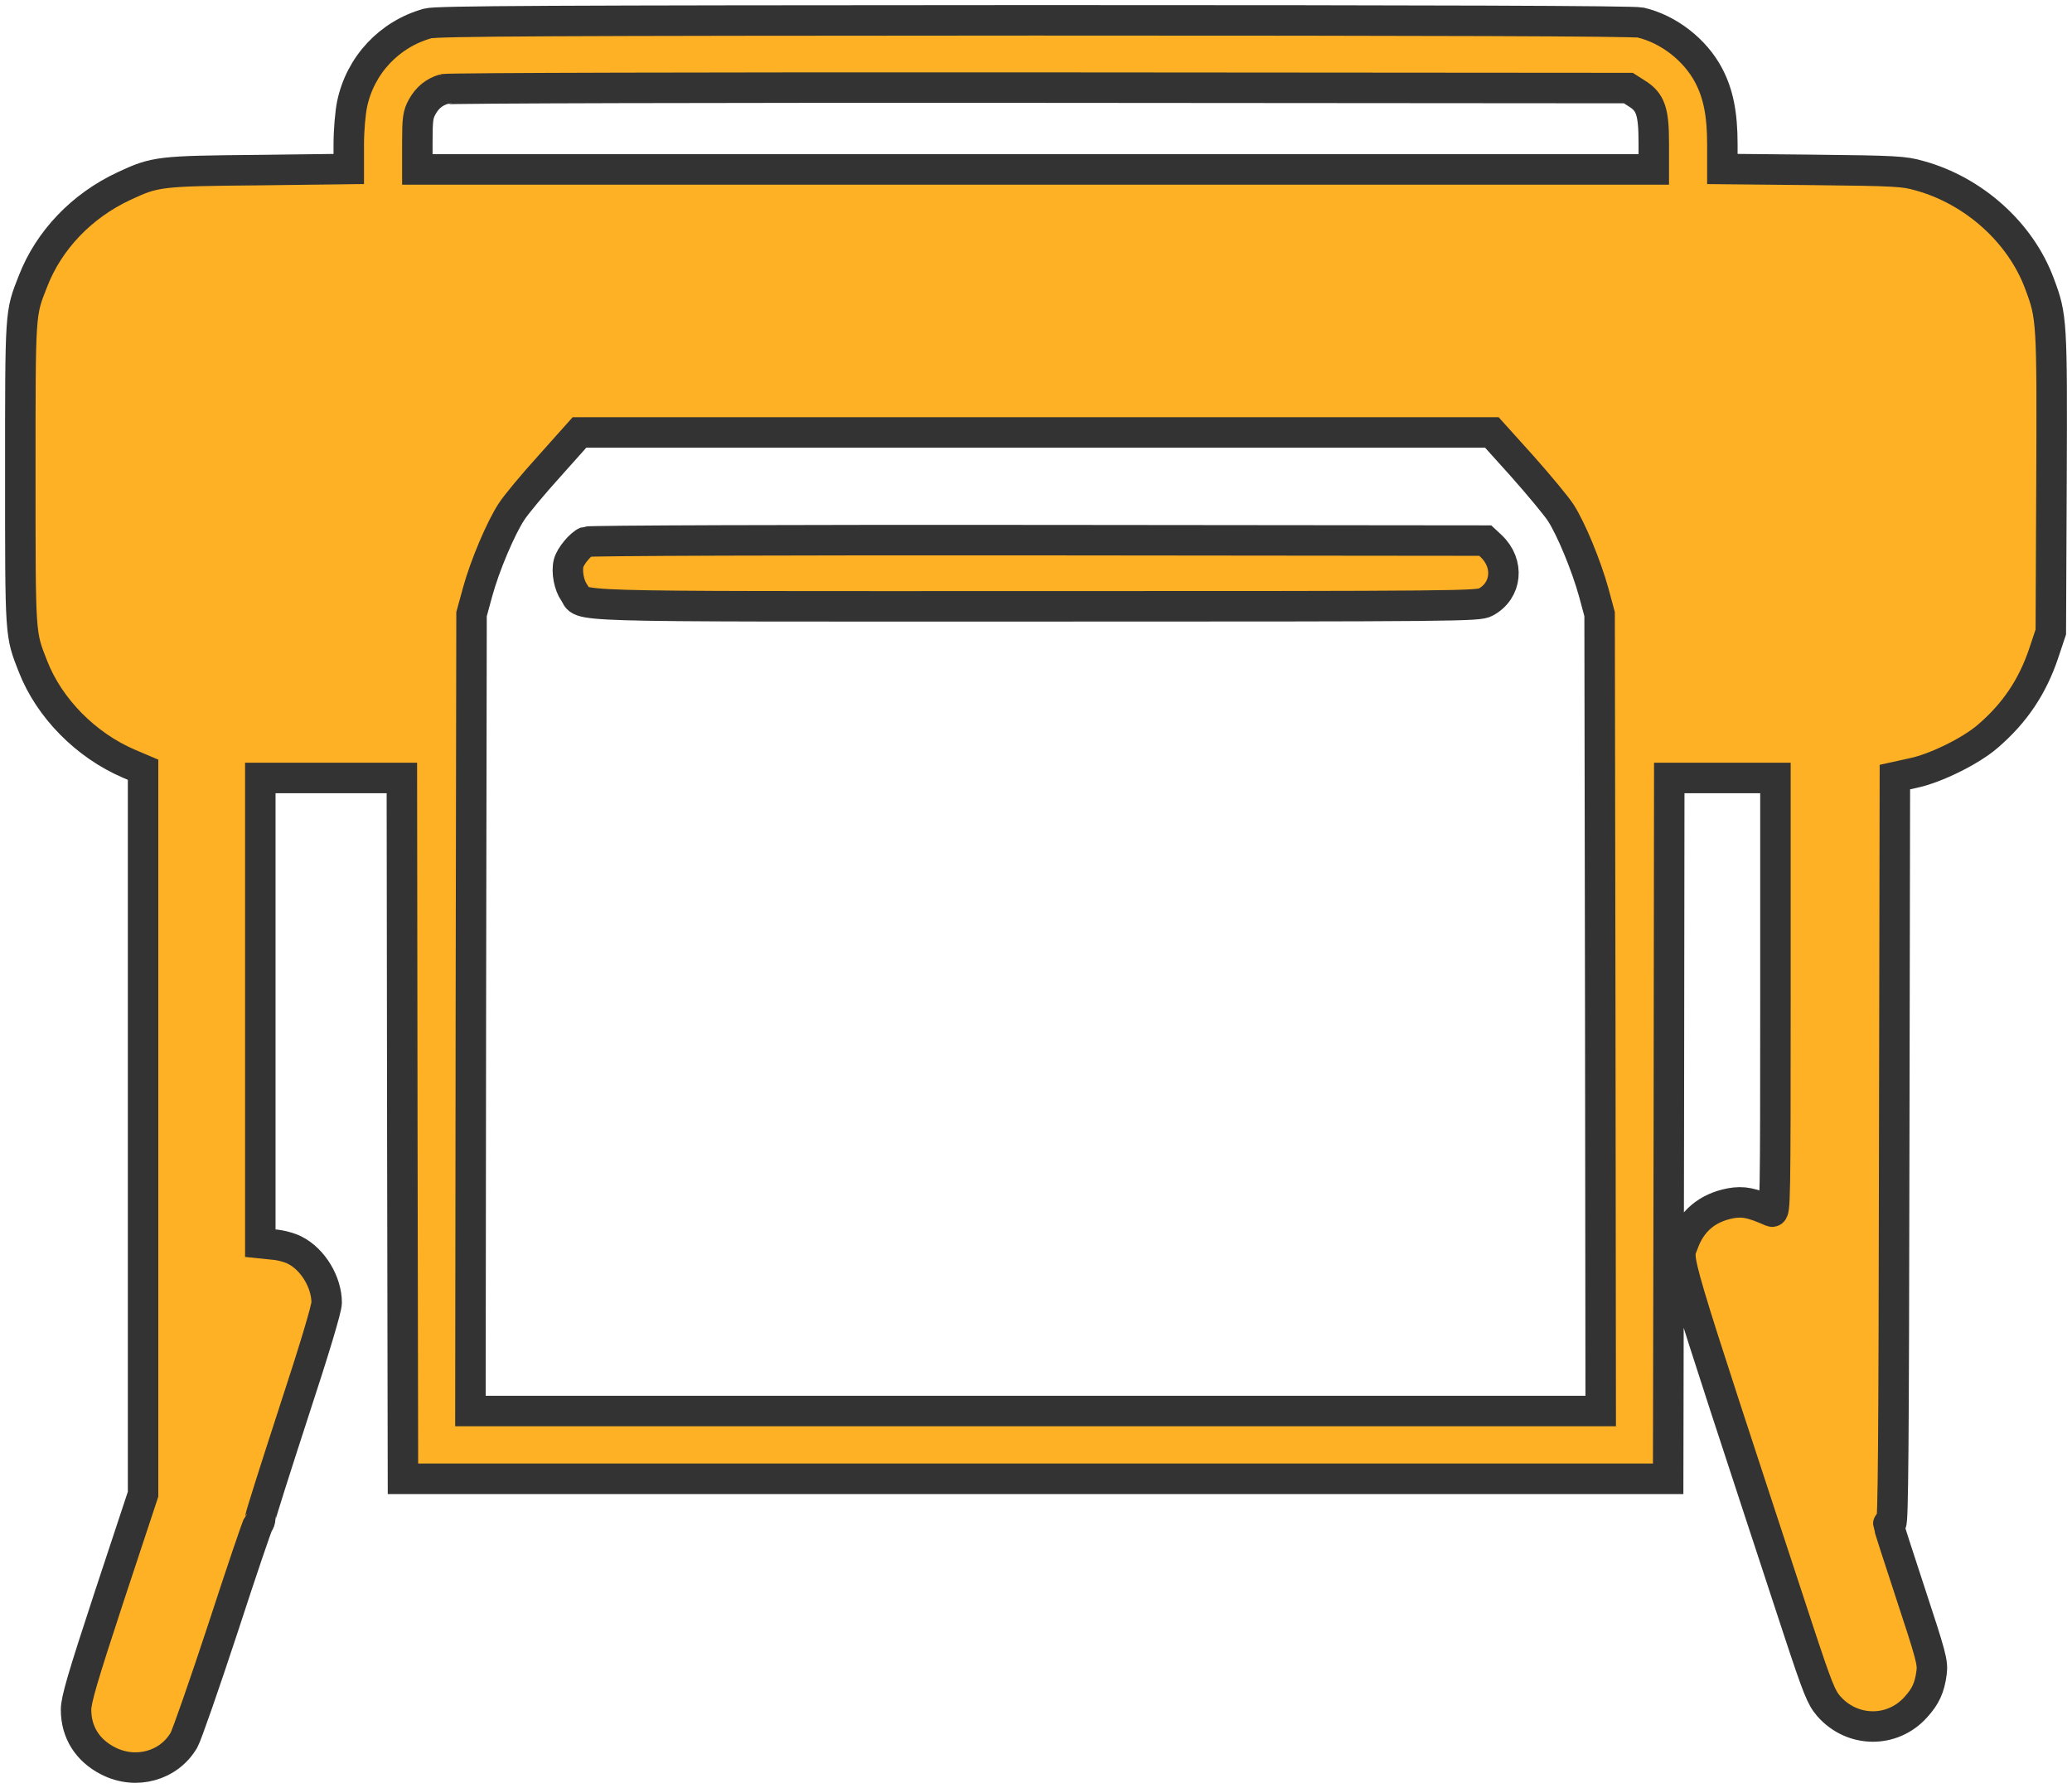
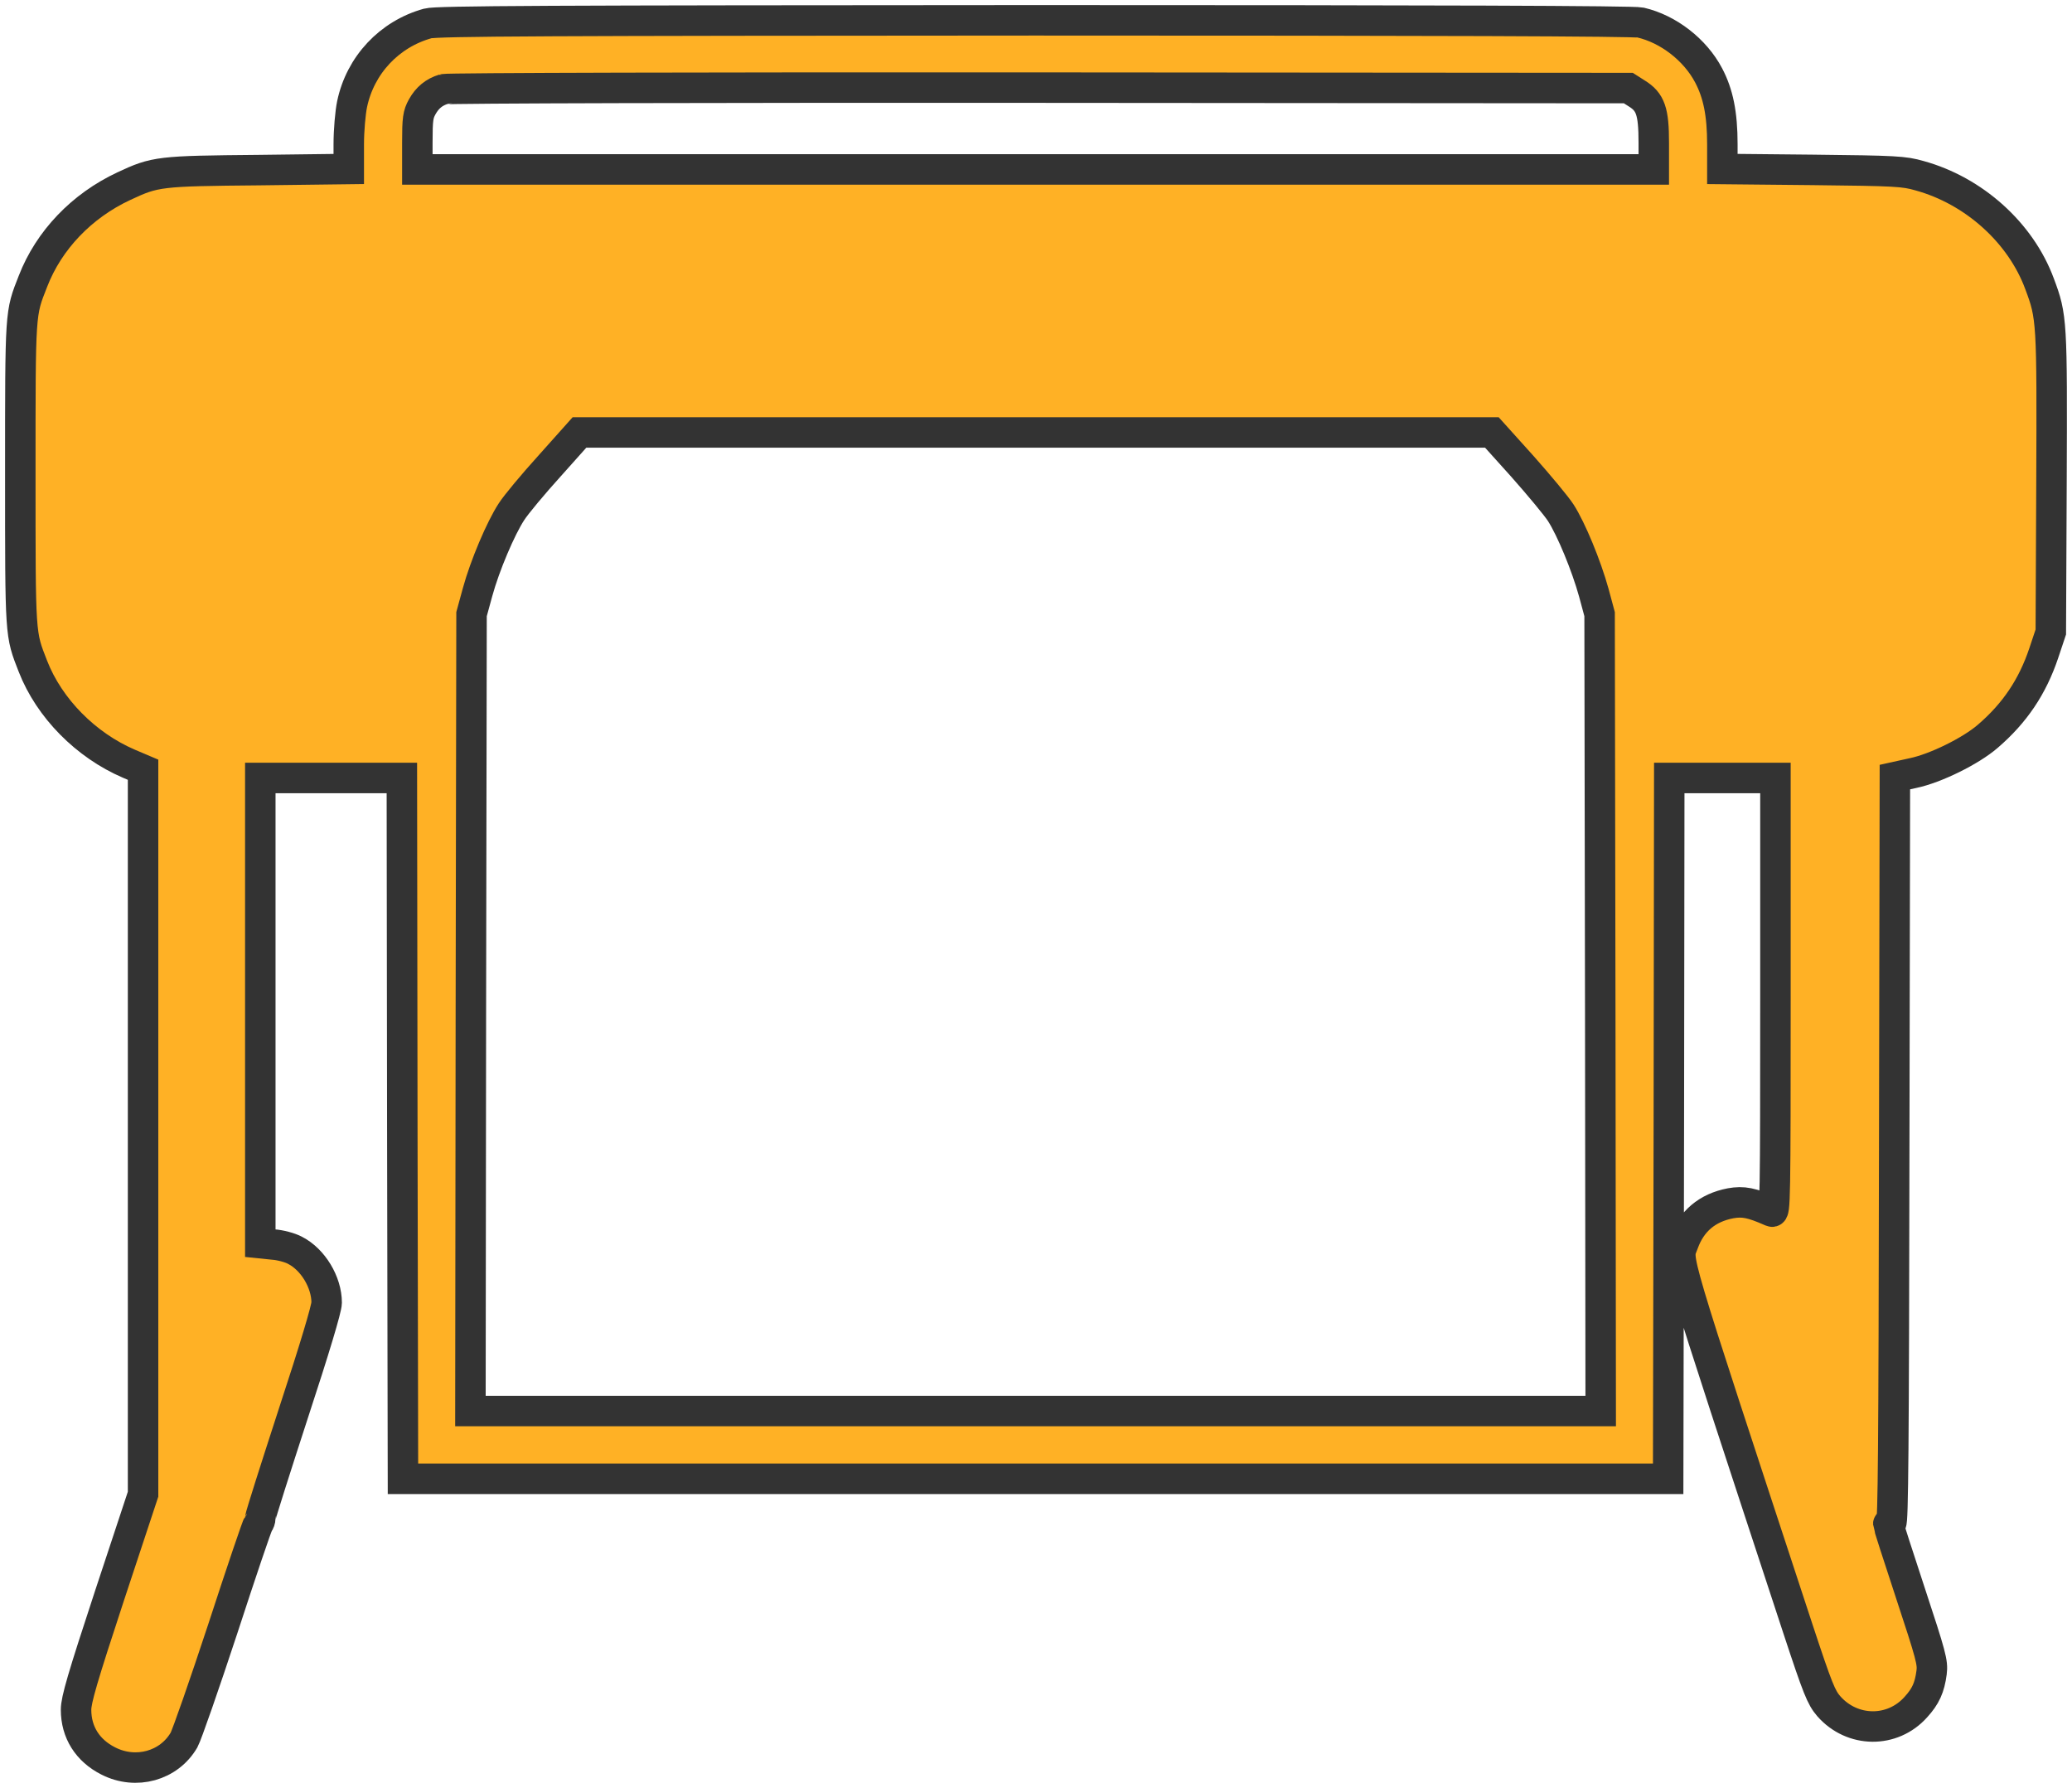
<svg xmlns="http://www.w3.org/2000/svg" width="102" height="88" viewBox="0 0 102 88" fill="none">
  <path d="M21.057 1.154C19.162 1.68 17.736 3.205 17.333 5.125C17.246 5.542 17.169 6.42 17.169 7.1V8.318L12.738 8.373C7.827 8.417 7.642 8.439 6.096 9.163C4.027 10.128 2.405 11.818 1.621 13.848C0.989 15.46 1 15.241 1 23.316C1 31.402 0.989 31.172 1.621 32.795C2.426 34.858 4.223 36.679 6.346 37.59L7.043 37.886V55.715V73.544L5.388 78.547C4.06 82.584 3.744 83.67 3.744 84.153C3.744 85.261 4.31 86.161 5.334 86.677C6.695 87.368 8.317 86.918 9.058 85.645C9.199 85.393 10.059 82.924 10.974 80.148C11.878 77.373 12.662 75.058 12.716 75.003C12.771 74.937 12.814 74.816 12.814 74.718C12.814 74.619 13.555 72.293 14.447 69.55C15.482 66.401 16.081 64.404 16.081 64.119C16.081 63.11 15.406 61.991 14.524 61.541C14.284 61.409 13.794 61.278 13.446 61.255L12.814 61.19V49.746V38.292H16.299H19.783L19.805 55.539L19.837 72.787H50.979H82.12L82.153 55.539L82.174 38.292H84.788H87.401V49C87.401 59.16 87.39 59.709 87.216 59.632C86.225 59.193 85.811 59.116 85.191 59.226C84.047 59.445 83.263 60.103 82.871 61.19C82.545 62.133 82.163 60.85 88.511 80.181C89.481 83.122 89.655 83.55 90.025 83.978C91.179 85.294 93.161 85.316 94.315 84.021C94.794 83.495 94.99 83.067 95.088 82.321C95.153 81.827 95.055 81.476 94.054 78.437C93.444 76.594 92.954 75.058 92.954 75.014C92.954 74.97 93.019 74.948 93.096 74.959C93.194 74.981 93.226 71.251 93.248 56.615L93.281 38.248L94.174 38.051C95.284 37.82 97.016 36.965 97.854 36.24C99.182 35.099 100.053 33.805 100.609 32.148L100.957 31.106L100.99 23.755C101.022 15.779 101.012 15.592 100.402 13.968C99.476 11.456 97.168 9.382 94.489 8.647C93.727 8.428 93.324 8.406 89.23 8.362L84.788 8.318V7.1C84.788 5.597 84.581 4.599 84.112 3.71C83.448 2.448 82.131 1.428 80.759 1.11C80.432 1.033 70.709 1 50.924 1C26.937 1.011 21.481 1.033 21.057 1.154ZM80.574 4.599C81.249 5.016 81.412 5.476 81.412 7.023V8.34H50.979H20.545V7.012C20.545 5.849 20.578 5.63 20.785 5.257C21.035 4.807 21.372 4.533 21.841 4.39C21.993 4.335 35.179 4.302 51.142 4.313L80.16 4.335L80.574 4.599ZM74.944 22.954C75.761 23.876 76.621 24.907 76.839 25.247C77.351 26.048 78.091 27.836 78.461 29.175L78.745 30.228L78.777 49.834L78.799 69.451H50.979H23.158L23.18 49.834L23.213 30.228L23.507 29.153C23.866 27.836 24.65 25.993 25.183 25.181C25.401 24.841 26.24 23.832 27.056 22.932L28.526 21.286H50.979H73.442L74.944 22.954Z" fill="#FFB125" stroke="#333333" stroke-width="1.5" />
-   <path d="M28.864 26.663C28.57 26.783 28.08 27.376 27.993 27.716C27.884 28.144 28.015 28.813 28.265 29.164C28.777 29.899 26.958 29.844 51 29.844C71.972 29.844 72.778 29.833 73.137 29.636C74.182 29.076 74.313 27.738 73.409 26.882L73.115 26.608L51.109 26.586C39.001 26.575 28.994 26.608 28.864 26.663Z" fill="#FFB125" stroke="#333333" stroke-width="1.5" />
</svg>